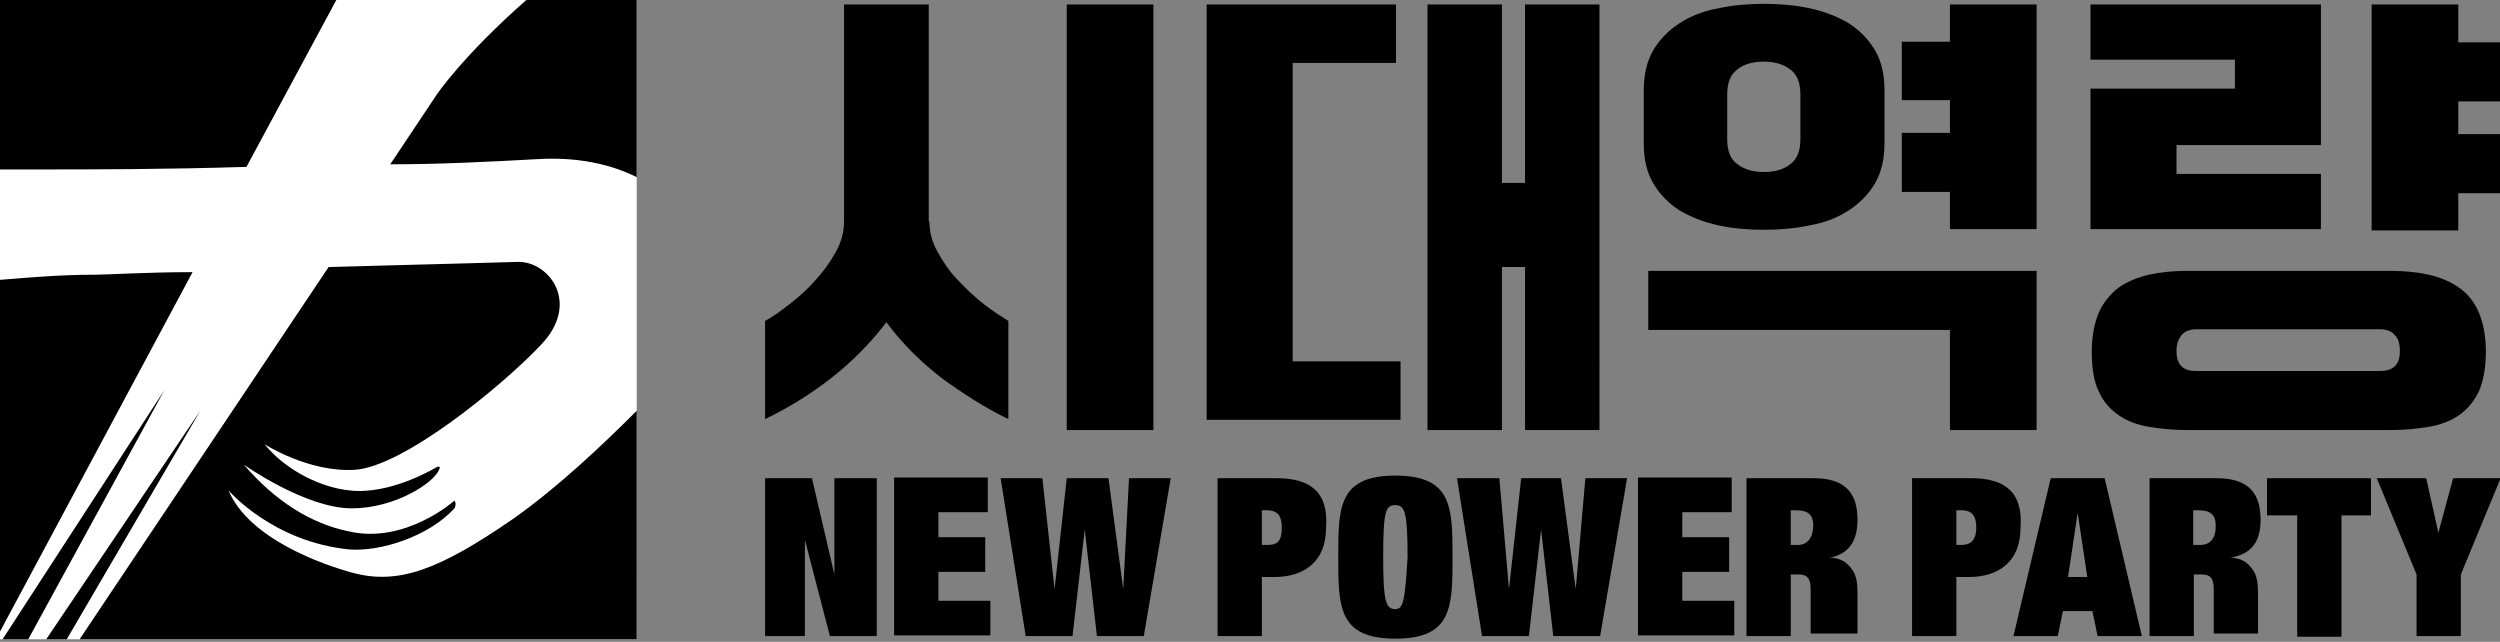
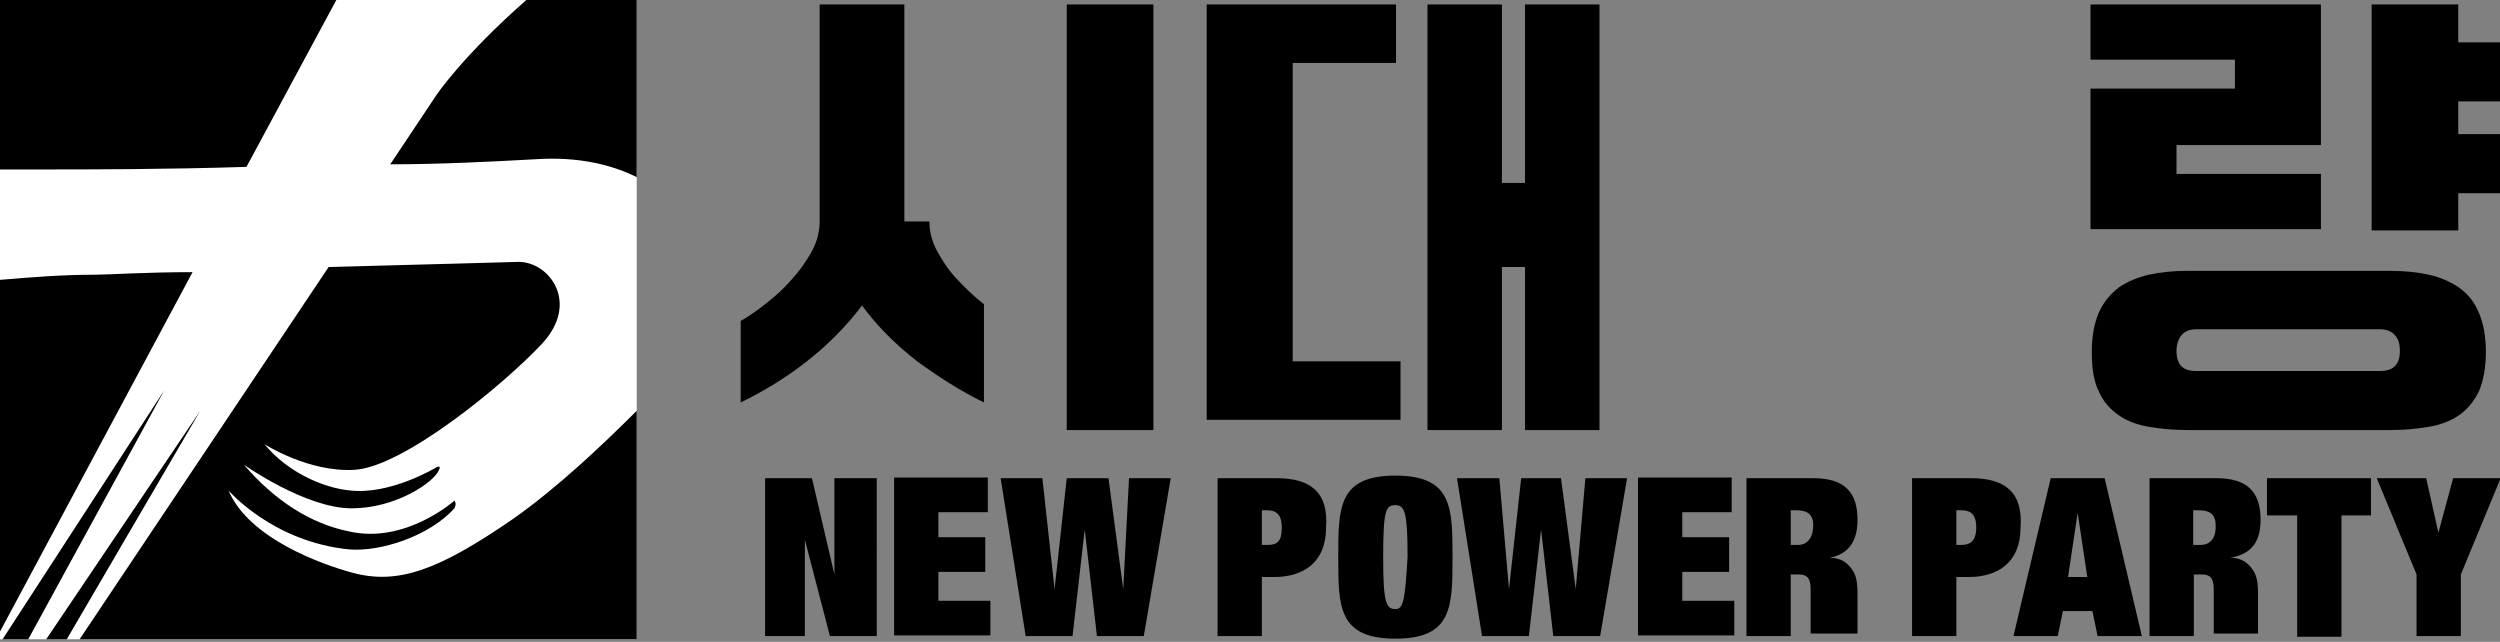
<svg xmlns="http://www.w3.org/2000/svg" version="1.1" id="레이어_1" x="0px" y="0px" viewBox="0 0 389.5 100" style="enable-background:new 0 0 389.5 100;" xml:space="preserve">
  <rect x="0" y="0" width="389.5" height="100" fill="#808080" stroke="none" />
  <style type="text/css">
	.st0{fill-rule:evenodd;clip-rule:evenodd;fill:#FFFFFF;}
</style>
  <path class="st0" d="M0,0h99.2v99.6H0V0z" />
  <path d="M14.8,42.8c-5.2,0-10,0.4-14.8,0.8v54.8l30-56C22.8,42.4,16.8,42.8,14.8,42.8z M38.4,26l14-26H0v26.4h6.4  C14,26.4,25.6,26.4,38.4,26z M0.4,99.6h4l21.2-38.8L0.4,99.6z M80,80.8c-11.6,8-18,10.4-25.2,8.4c-4.4-1.2-16-5.2-19.2-12.8  c0,0,6.8,8,18.8,9.2c4.8,0.4,12.4-2,16.4-6.4c0.4-0.8,0-1.2,0-1.2s-7.6,6.8-16.4,4.8c-6-1.2-11.6-4.8-16.4-10.4  c0,0,9.6,6.8,16.8,6.8c6.8,0,12.8-4,13.6-6c0.4-0.8-0.4-0.4-0.4-0.4s-7.2,4.4-13.6,3.6c-4-0.4-9.6-2.8-13.2-7.2c0,0,6.8,4.4,14,4  c7.6-0.4,23.2-13.2,29.2-19.6s1.2-12.8-3.6-12.8c0,0-14,0.4-29.6,0.8l-38.8,58h86.8V64C93.6,69.6,86.8,76,80,80.8z M7.2,99.6h3.2  L31.2,64L7.2,99.6z M82,0C72,8.8,68,14.8,68,14.8l-7.2,10.8c7.6,0,15.6-0.4,22.8-0.8c6.4-0.4,11.6,0.8,15.6,2.8V0H82z" />
  <path d="M382.2,74.5l-2.3,8.5l-1.9-8.5h-7.7l6.2,15v9.6h6.9v-9.6l6.2-15H382.2z M353.3,80.3h4.6v18.9h6.9V80.3h4.6v-5.8h-16.2v5.8  H353.3z M198.9,74.5h-9.2v24.6h6.9v-9.2h1.9c4.6,0,8.1-2.3,8.1-7.7C207,76.8,204.3,74.5,198.9,74.5L198.9,74.5z M197.4,84.9h-0.8  v-5.4h0.8c1.9,0,2.3,1.2,2.3,2.7C199.7,84.5,198.9,84.9,197.4,84.9z M175,91.8l-2.3-17.3h-6.5l-1.9,17.3l-1.9-17.3h-6.5l3.9,24.6  h7.3l1.9-16.6l1.9,16.6h7.3l4.2-24.6h-6.5L175,91.8z M130,89.5l-3.5-15h-7.3v24.6h6.2v-15l3.9,15h7.3V74.5H130V89.5z M319.5,74.5  l-5.8,24.6h6.9l0.8-3.9h4.6l0.8,3.9h6.9l-5.8-24.6H319.5z M322.2,89.9l1.5-10l1.5,10H322.2z M146.2,89.1h7.3v-5.4h-7.3v-3.9h7.7  v-5.4h-14.6V99h15v-5.4h-8.1L146.2,89.1z M217.4,74.1c-8.9,0-8.9,5-8.9,12.7s0,12.7,8.9,12.7s8.9-5,8.9-12.7S226.3,74.1,217.4,74.1z   M217.4,94.9c-1.5,0-1.9-1.2-1.9-8.1c0-7.3,0.4-8.1,1.9-8.1s1.9,1.2,1.9,8.1C218.9,93.7,218.6,94.9,217.4,94.9z M307.1,74.5h-9.2  v24.6h6.9v-9.2h1.9c4.6,0,8.1-2.3,8.1-7.7C315.2,76.8,312.5,74.5,307.1,74.5z M305.6,84.9h-0.8v-5.4h0.8c1.9,0,2.3,1.2,2.3,2.7  C307.9,84.5,306.7,84.9,305.6,84.9z M262.1,89.1h7.3v-5.4h-7.3v-3.9h7.7v-5.4h-14.6V99h15v-5.4h-8.1V89.1z M245.5,91.8l-2.3-17.3  H237l-1.9,17.3l-1.5-17.3H227l3.9,24.6h7.3l1.9-16.6l1.9,16.6h7.3l4.2-24.6H247L245.5,91.8z M289.4,81c0-4.2-1.9-6.5-6.9-6.5h-10.4  v24.6h6.9v-9.6h1.2c1.2,0,1.9,0.4,1.9,2.3v6.9h7.3V93c0-1.5,0-3.1-0.8-4.2c-0.8-1.2-1.9-1.9-3.5-1.9C287.5,86.4,289.4,84.9,289.4,81  L289.4,81z M280.2,84.9H279v-5.4h0.8c1.5,0,2.7,0.4,2.7,2.3C282.5,84.1,281.3,84.9,280.2,84.9L280.2,84.9z M352.2,81  c0-4.2-1.9-6.5-6.9-6.5h-10.4v24.6h6.9v-9.6h1.2c1.2,0,1.9,0.4,1.9,2.3v6.9h6.9V93c0-1.5,0-3.1-0.8-4.2c-0.8-1.2-1.9-1.9-3.5-1.9  C350.3,86.4,352.2,84.9,352.2,81L352.2,81z M342.9,84.9h-1.2v-5.4h0.8c1.5,0,2.7,0.4,2.7,2.3C345.3,84.1,344.1,84.9,342.9,84.9  L342.9,84.9z" />
  <g>
-     <path d="M144.8,34.5c0,1.6,0.4,3.2,1.3,4.8c0.9,1.6,1.9,3.1,3.2,4.4c1.3,1.4,2.6,2.6,4,3.7c1.4,1.1,2.7,1.9,3.8,2.6v15.3   c-3.7-1.8-7.1-4-10.4-6.4c-3.2-2.5-6.1-5.3-8.6-8.7c-2.5,3.3-5.4,6.2-8.6,8.7c-3.2,2.5-6.6,4.6-10.3,6.4V50   c1.1-0.6,2.4-1.5,3.8-2.6s2.8-2.3,4-3.7c1.3-1.4,2.3-2.8,3.2-4.4c0.9-1.6,1.3-3.2,1.3-4.8V0.7h13.2v33.8H144.8z M166.2,0.7h13.5V67   h-13.5V0.7z" />
+     <path d="M144.8,34.5c0,1.6,0.4,3.2,1.3,4.8c0.9,1.6,1.9,3.1,3.2,4.4c1.3,1.4,2.6,2.6,4,3.7v15.3   c-3.7-1.8-7.1-4-10.4-6.4c-3.2-2.5-6.1-5.3-8.6-8.7c-2.5,3.3-5.4,6.2-8.6,8.7c-3.2,2.5-6.6,4.6-10.3,6.4V50   c1.1-0.6,2.4-1.5,3.8-2.6s2.8-2.3,4-3.7c1.3-1.4,2.3-2.8,3.2-4.4c0.9-1.6,1.3-3.2,1.3-4.8V0.7h13.2v33.8H144.8z M166.2,0.7h13.5V67   h-13.5V0.7z" />
    <path d="M188,0.7h29.5v9.1h-16.1v46.5h16.8v9.1H188V0.7z M222.4,0.7H234v27.8h3.6V0.7h11.6V67h-11.6V41.6H234V67h-11.6V0.7z" />
-     <path d="M293.6,22.4c0,2.4-0.5,4.5-1.5,6.2c-1,1.7-2.4,3.1-4.1,4.2c-1.7,1.1-3.7,1.9-6,2.3c-2.3,0.5-4.7,0.7-7.2,0.7   s-4.9-0.2-7.1-0.7c-2.3-0.5-4.3-1.3-6-2.3c-1.7-1.1-3.1-2.5-4.1-4.2s-1.5-3.7-1.5-6.2V14c0-2.4,0.5-4.5,1.5-6.2s2.4-3.1,4.1-4.2   s3.7-1.9,6-2.3c2.3-0.5,4.6-0.7,7.1-0.7s4.9,0.2,7.2,0.7c2.3,0.5,4.3,1.3,6,2.3c1.7,1.1,3.1,2.5,4.1,4.2s1.5,3.7,1.5,6.2V22.4z    M256.9,42.2h60.4V67h-13.5V51.4h-47v-9.2H256.9z M280.5,14.7c0-1.8-0.5-3.1-1.6-3.9c-1.1-0.8-2.4-1.2-4.1-1.2s-3.1,0.4-4.1,1.2   c-1.1,0.8-1.6,2.1-1.6,3.9v7c0,1.8,0.5,3.1,1.6,3.9s2.4,1.2,4.1,1.2s3.1-0.4,4.1-1.2c1.1-0.8,1.6-2.1,1.6-3.9V14.7z M296.3,6.5h7.5   V0.7h13.5v35h-13.5v-5.8h-7.5v-9.2h7.5v-5.1h-7.5V6.5z" />
    <path d="M325.7,13.8h22.5V9.3h-22.5V0.7h35.9v21.9h-22.5v4.5h22.5v8.6h-35.9V13.8z M340.7,67c-2.1,0-4.1-0.2-5.9-0.5   s-3.4-0.9-4.7-1.8c-1.3-0.9-2.4-2.1-3.1-3.7c-0.8-1.6-1.1-3.7-1.1-6.2c0-2.4,0.4-4.5,1.1-6.1s1.8-2.9,3.1-3.9   c1.3-0.9,2.9-1.6,4.7-2c1.8-0.4,3.8-0.6,5.9-0.6h31.7c2.2,0,4.2,0.2,6,0.6c1.8,0.4,3.4,1.1,4.7,2c1.3,0.9,2.4,2.2,3.1,3.9   c0.7,1.6,1.1,3.7,1.1,6.1c0,2.5-0.4,4.6-1.1,6.2c-0.8,1.6-1.8,2.8-3.1,3.7c-1.3,0.9-2.9,1.5-4.7,1.8c-1.8,0.3-3.8,0.5-5.9,0.5   H340.7z M370.8,57.8c2.1,0,3.1-1,3.1-3.1c0-1.1-0.2-1.9-0.8-2.5c-0.5-0.6-1.3-0.9-2.3-0.9h-28.6c-1,0-1.8,0.3-2.3,0.9   c-0.5,0.6-0.8,1.4-0.8,2.5c0,2.1,1,3.1,3,3.1H370.8z M369.5,0.7H383v5.9h6.6v9.2H383v5.1h6.6v9.2H383v5.8h-13.5V0.7z" />
  </g>
</svg>